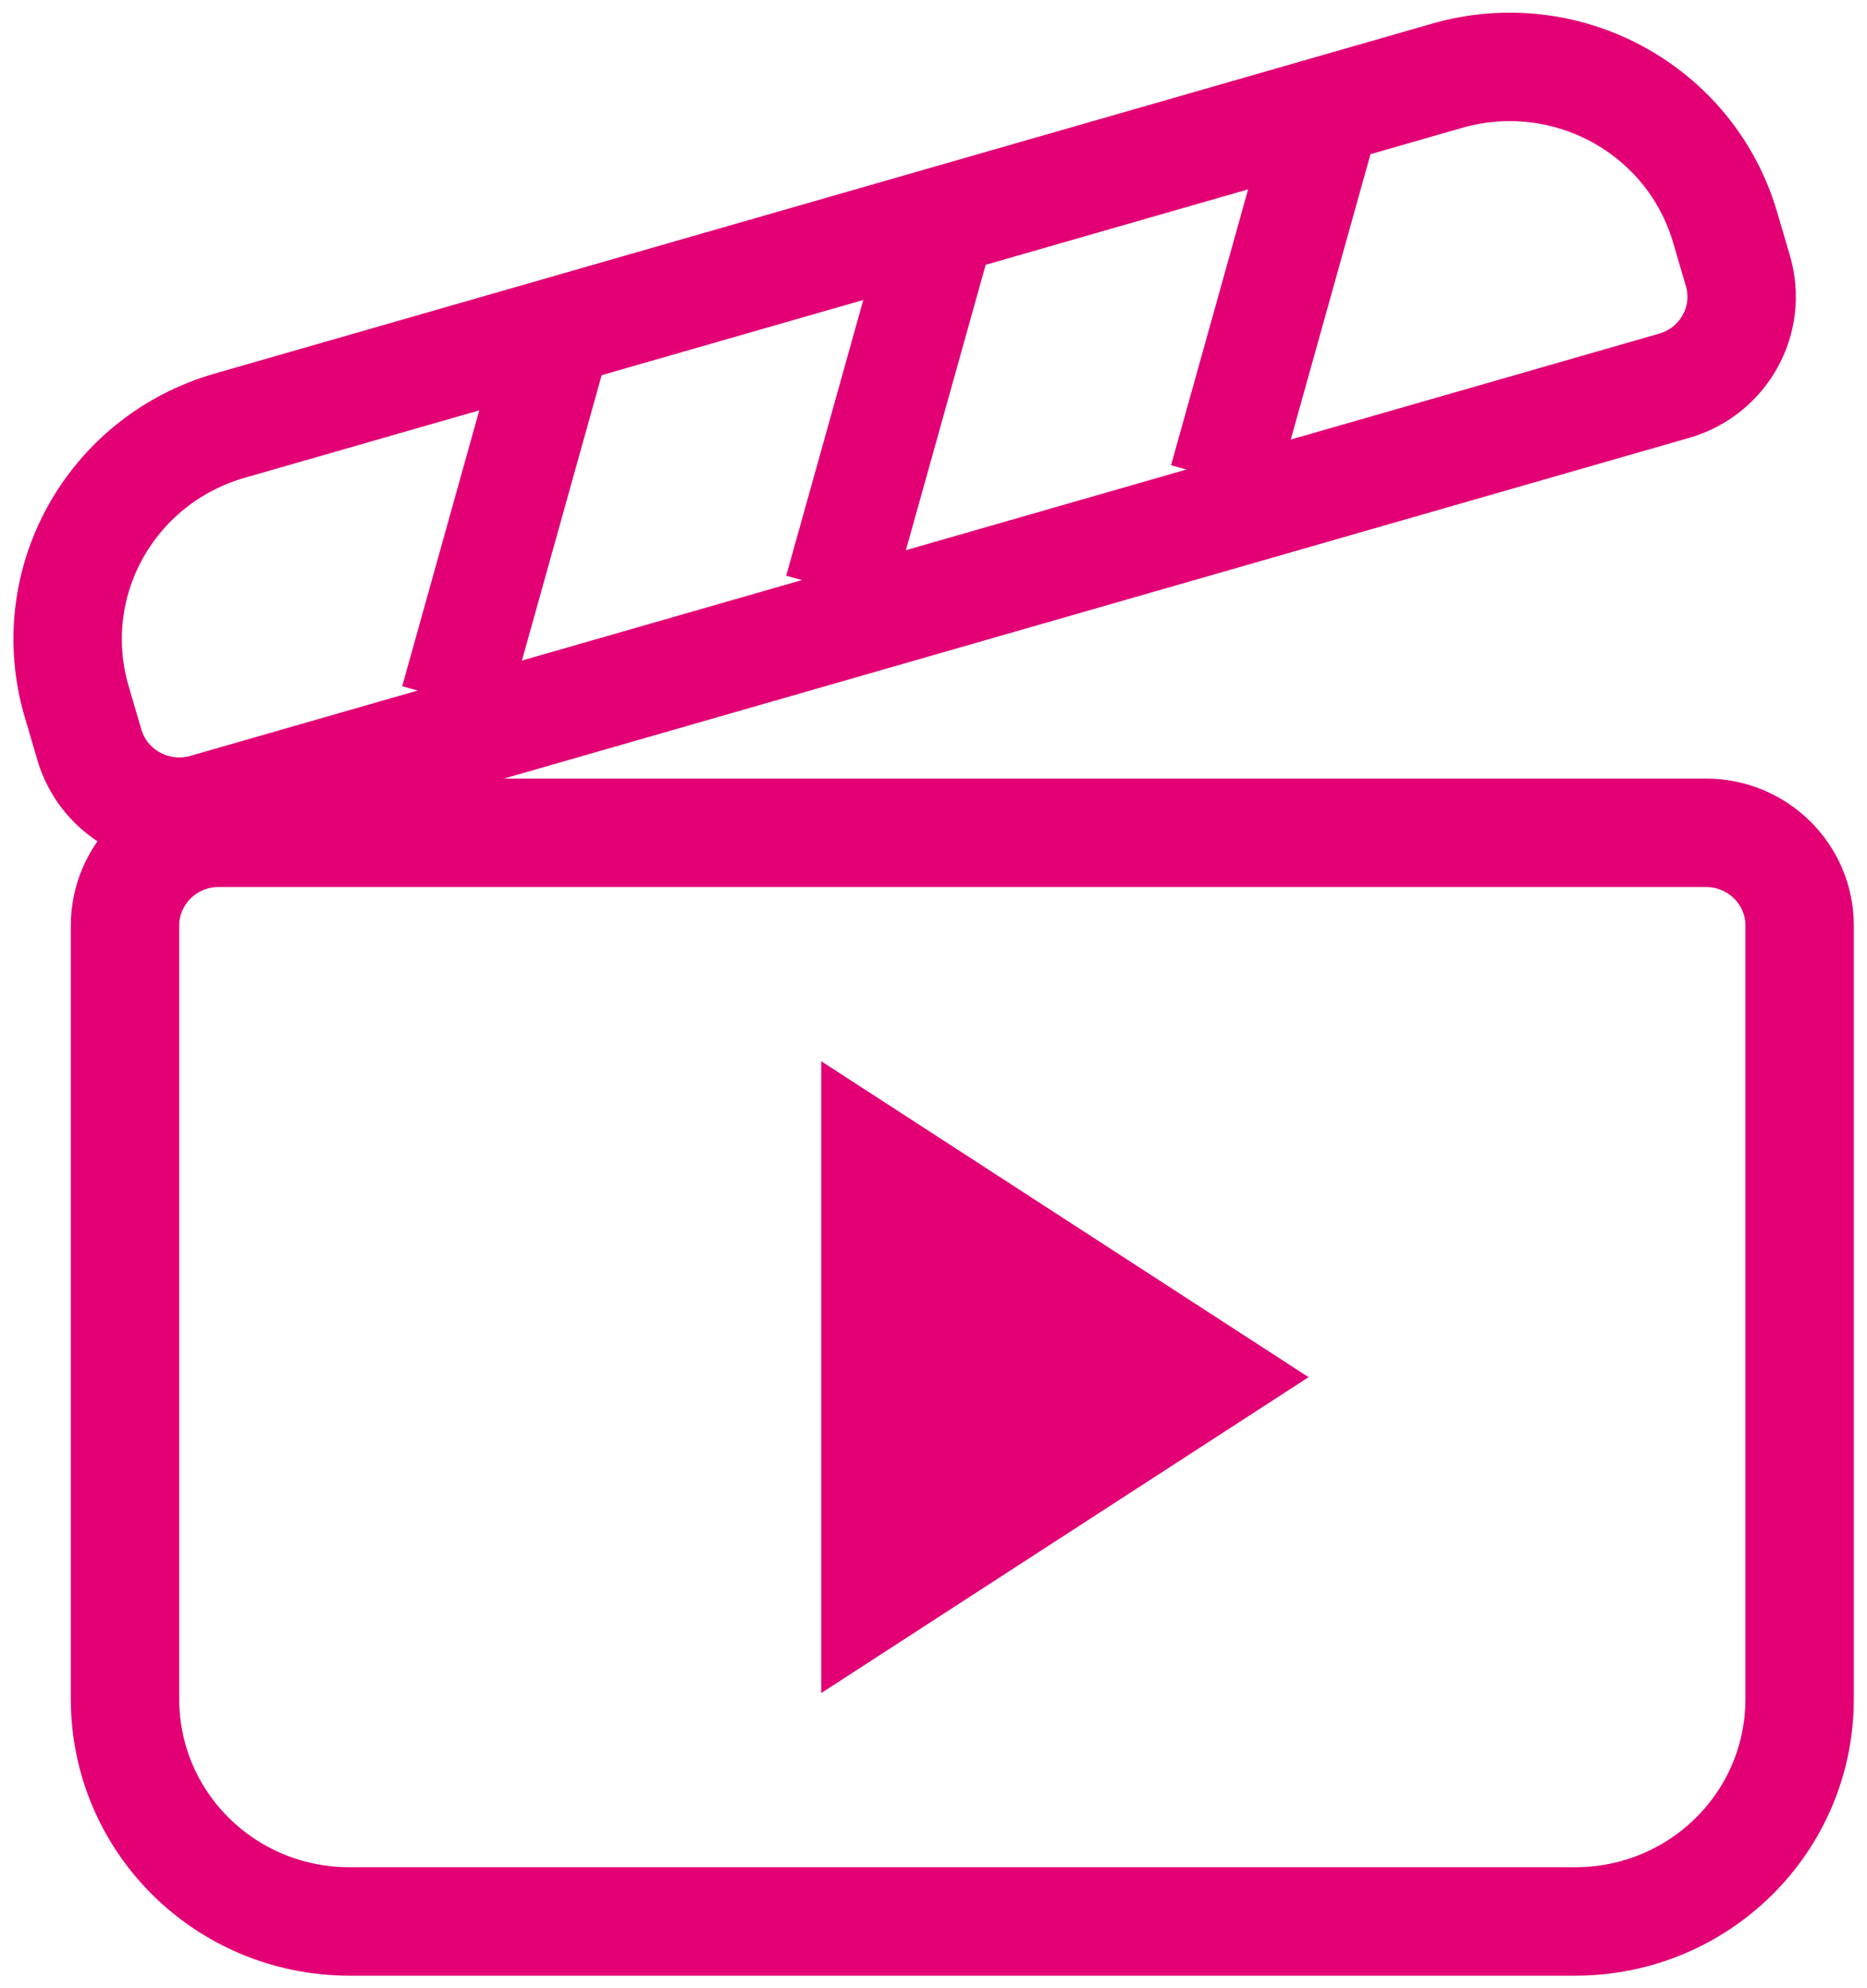
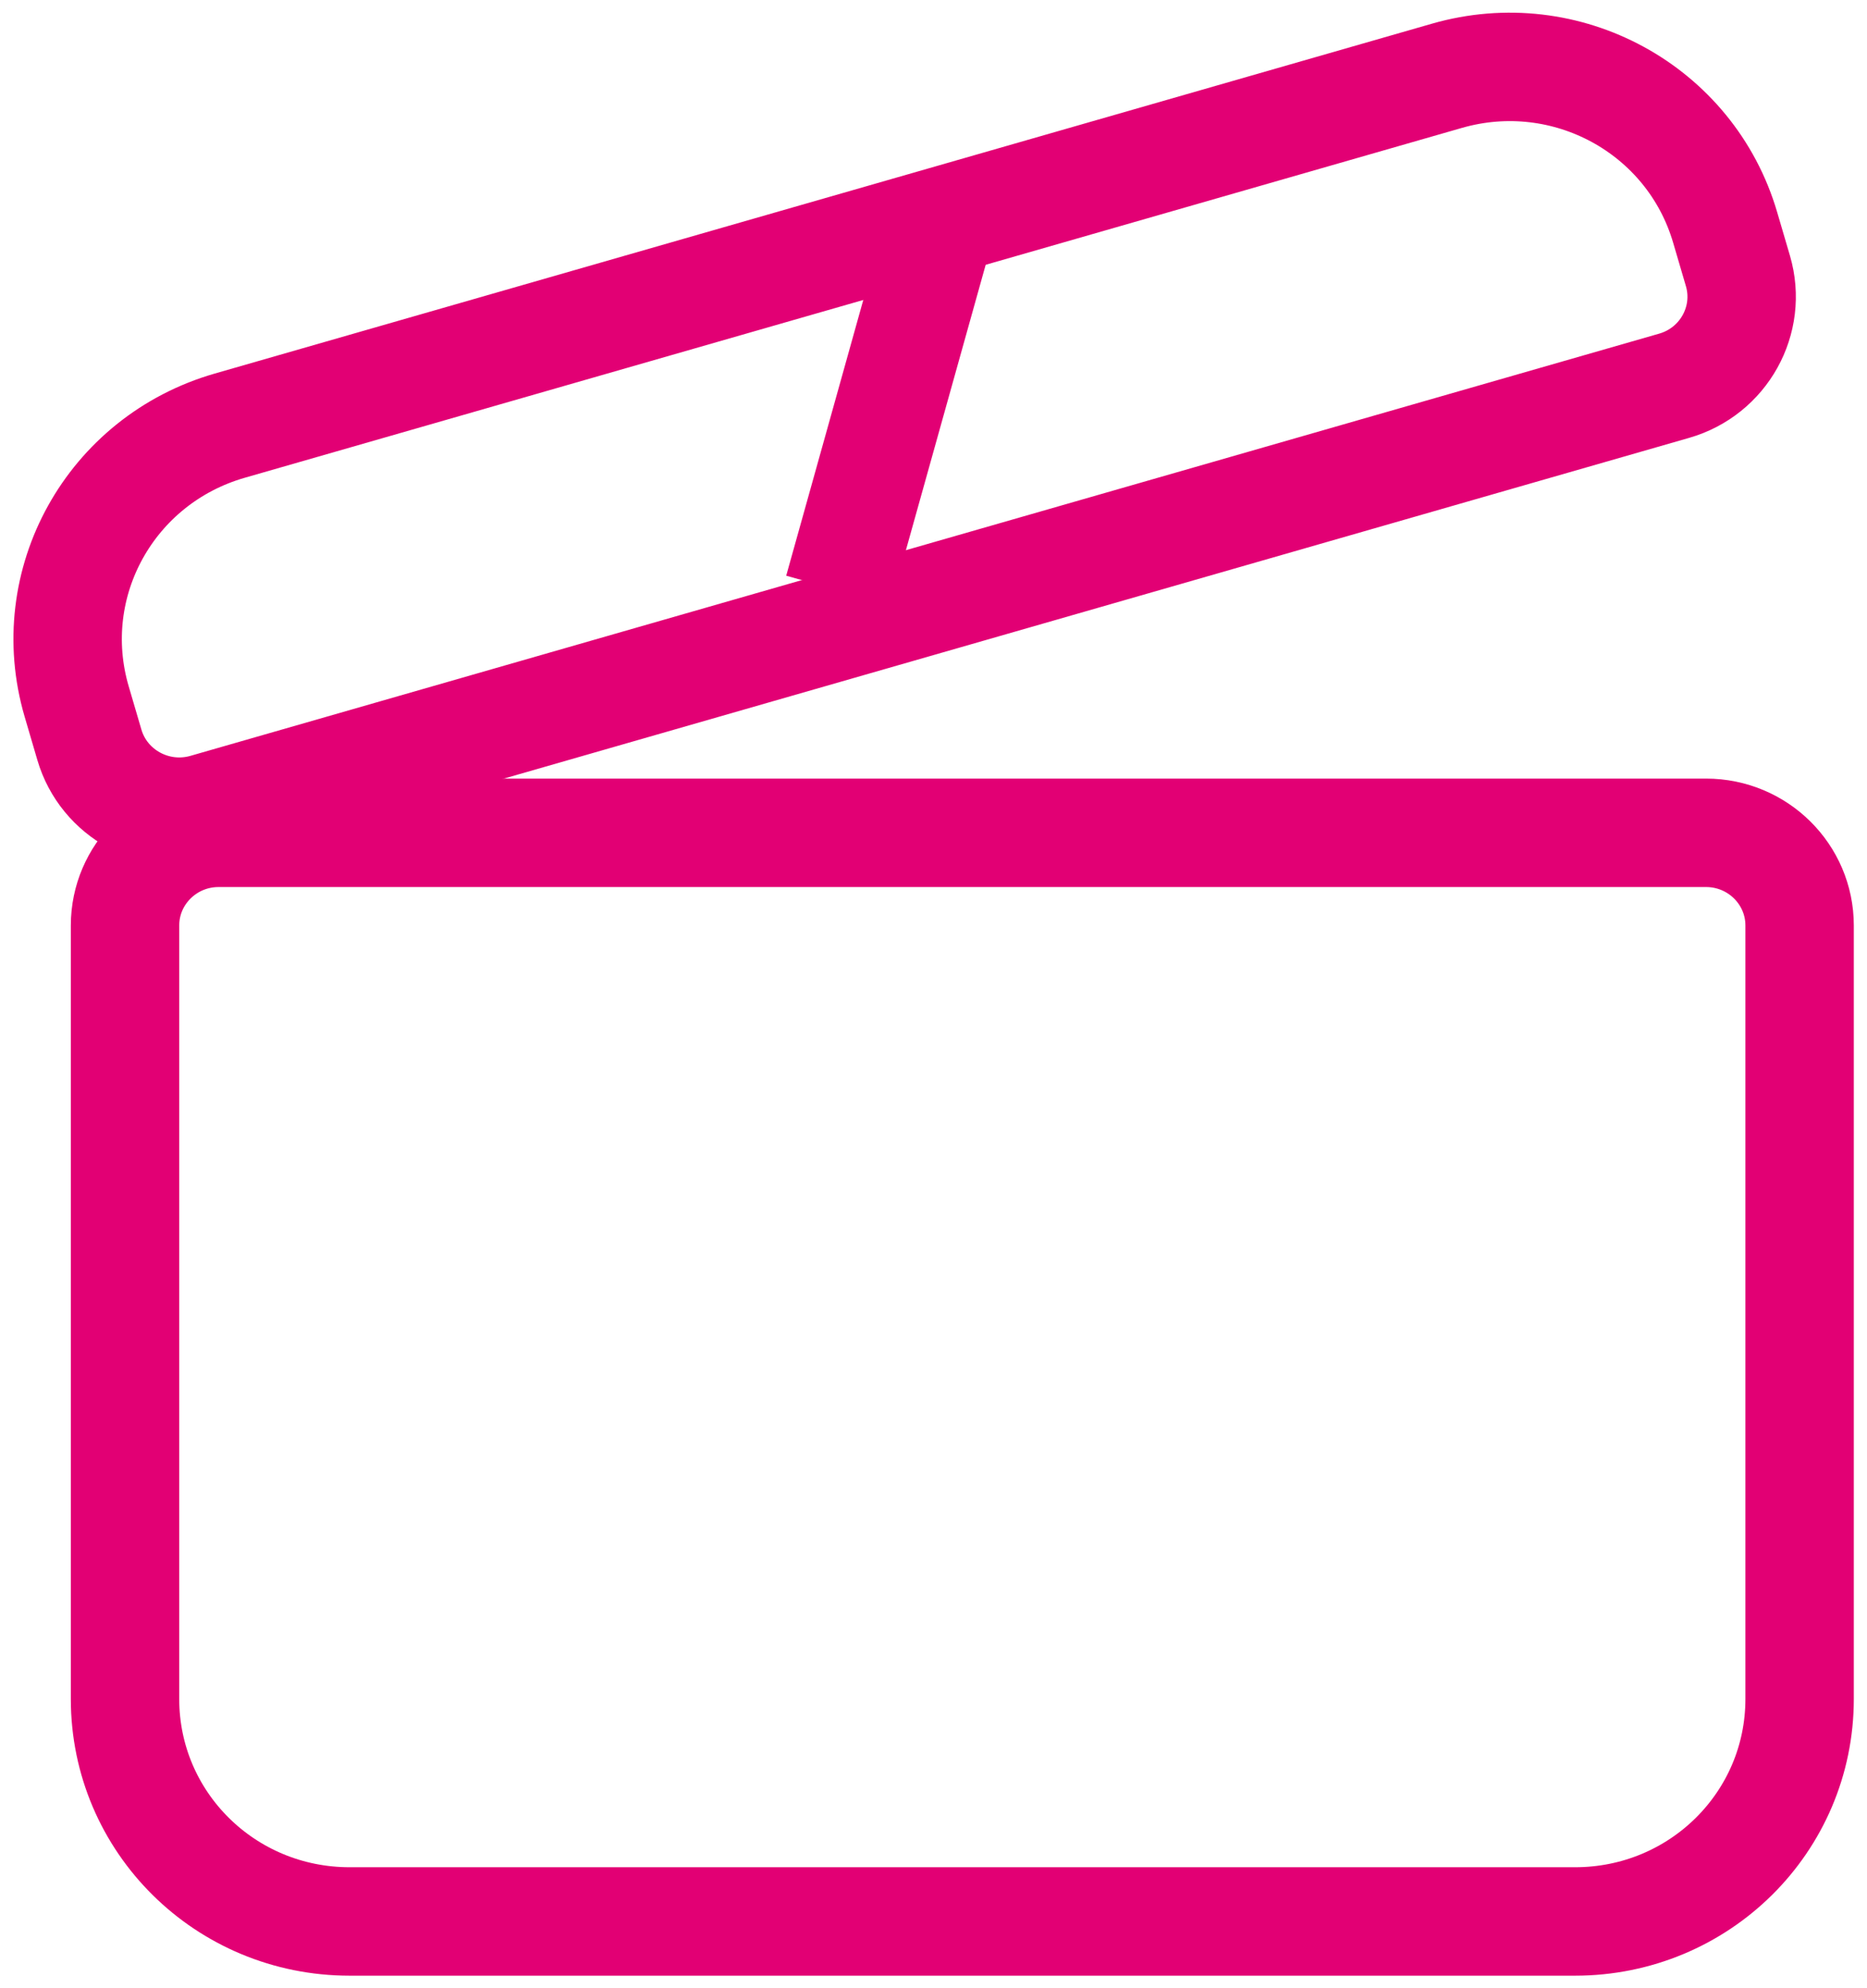
<svg xmlns="http://www.w3.org/2000/svg" width="31" height="33" viewBox="0 0 31 33" fill="none">
  <g clip-path="url(#clip0_97_2643)">
-     <path fill-rule="evenodd" clip-rule="evenodd" d="M21.728 22.858L13.636 28.101V17.614L21.728 22.858Z" fill="#E20074" />
    <path d="M3.642 13.823H28.328C29.185 13.823 29.881 14.512 29.881 15.361V28.2C29.881 30.243 28.216 31.892 26.152 31.892H5.805C3.741 31.892 2.076 30.243 2.076 28.2V15.361C2.076 14.512 2.772 13.823 3.629 13.823H3.642Z" stroke="#E20074" stroke-width="1.8" stroke-miterlimit="10" />
    <path d="M3.815 7.065L24.025 1.258C26.006 0.689 28.07 1.813 28.645 3.776L28.857 4.497C29.096 5.312 28.621 6.167 27.797 6.403L3.409 13.411C2.585 13.647 1.723 13.177 1.484 12.362L1.272 11.64C0.698 9.678 1.833 7.635 3.815 7.065V7.065Z" stroke="#E20074" stroke-width="1.8" stroke-miterlimit="10" />
-     <path d="M7.545 11.632L9.148 5.896" stroke="#E20074" stroke-width="1.8" stroke-miterlimit="10" />
    <path d="M13.921 9.798L15.525 4.062" stroke="#E20074" stroke-width="1.8" stroke-miterlimit="10" />
-     <path d="M20.311 7.964L21.914 2.228" stroke="#E20074" stroke-width="1.8" stroke-miterlimit="10" />
  </g>
  <defs>
    <clipPath id="clip0_97_2643">
      <rect width="31" height="33" fill="white" />
    </clipPath>
  </defs>
</svg>